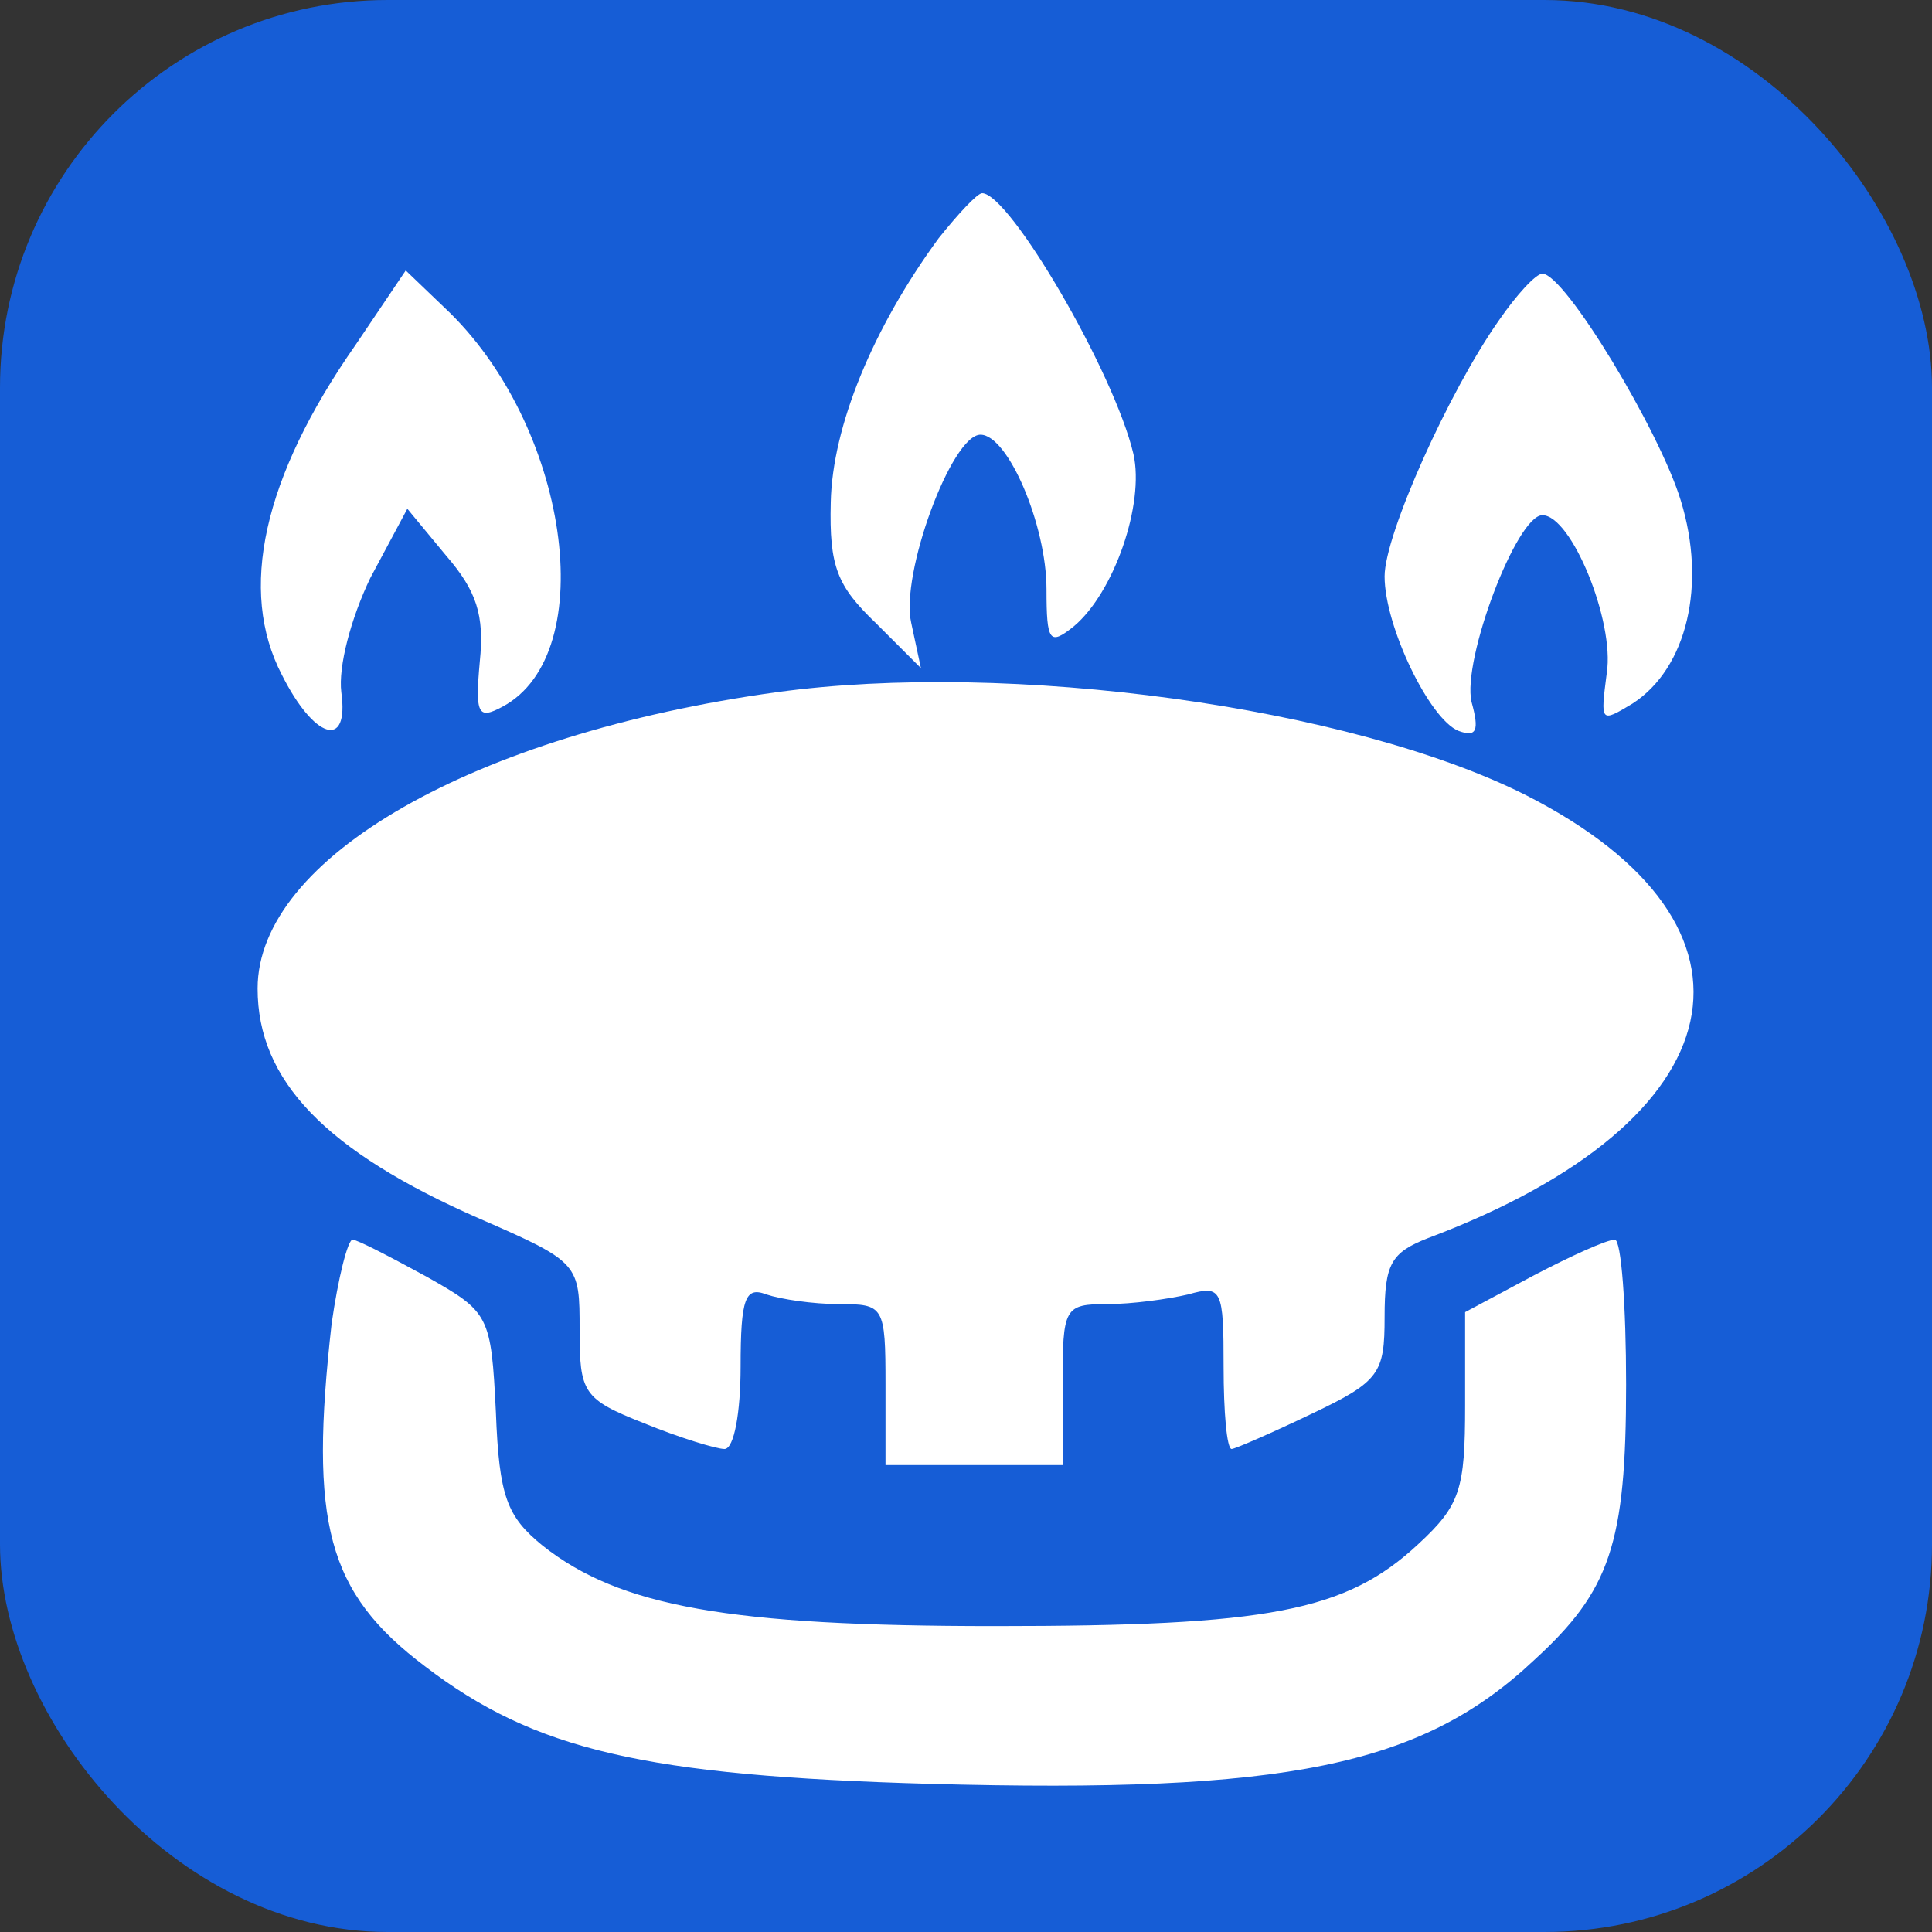
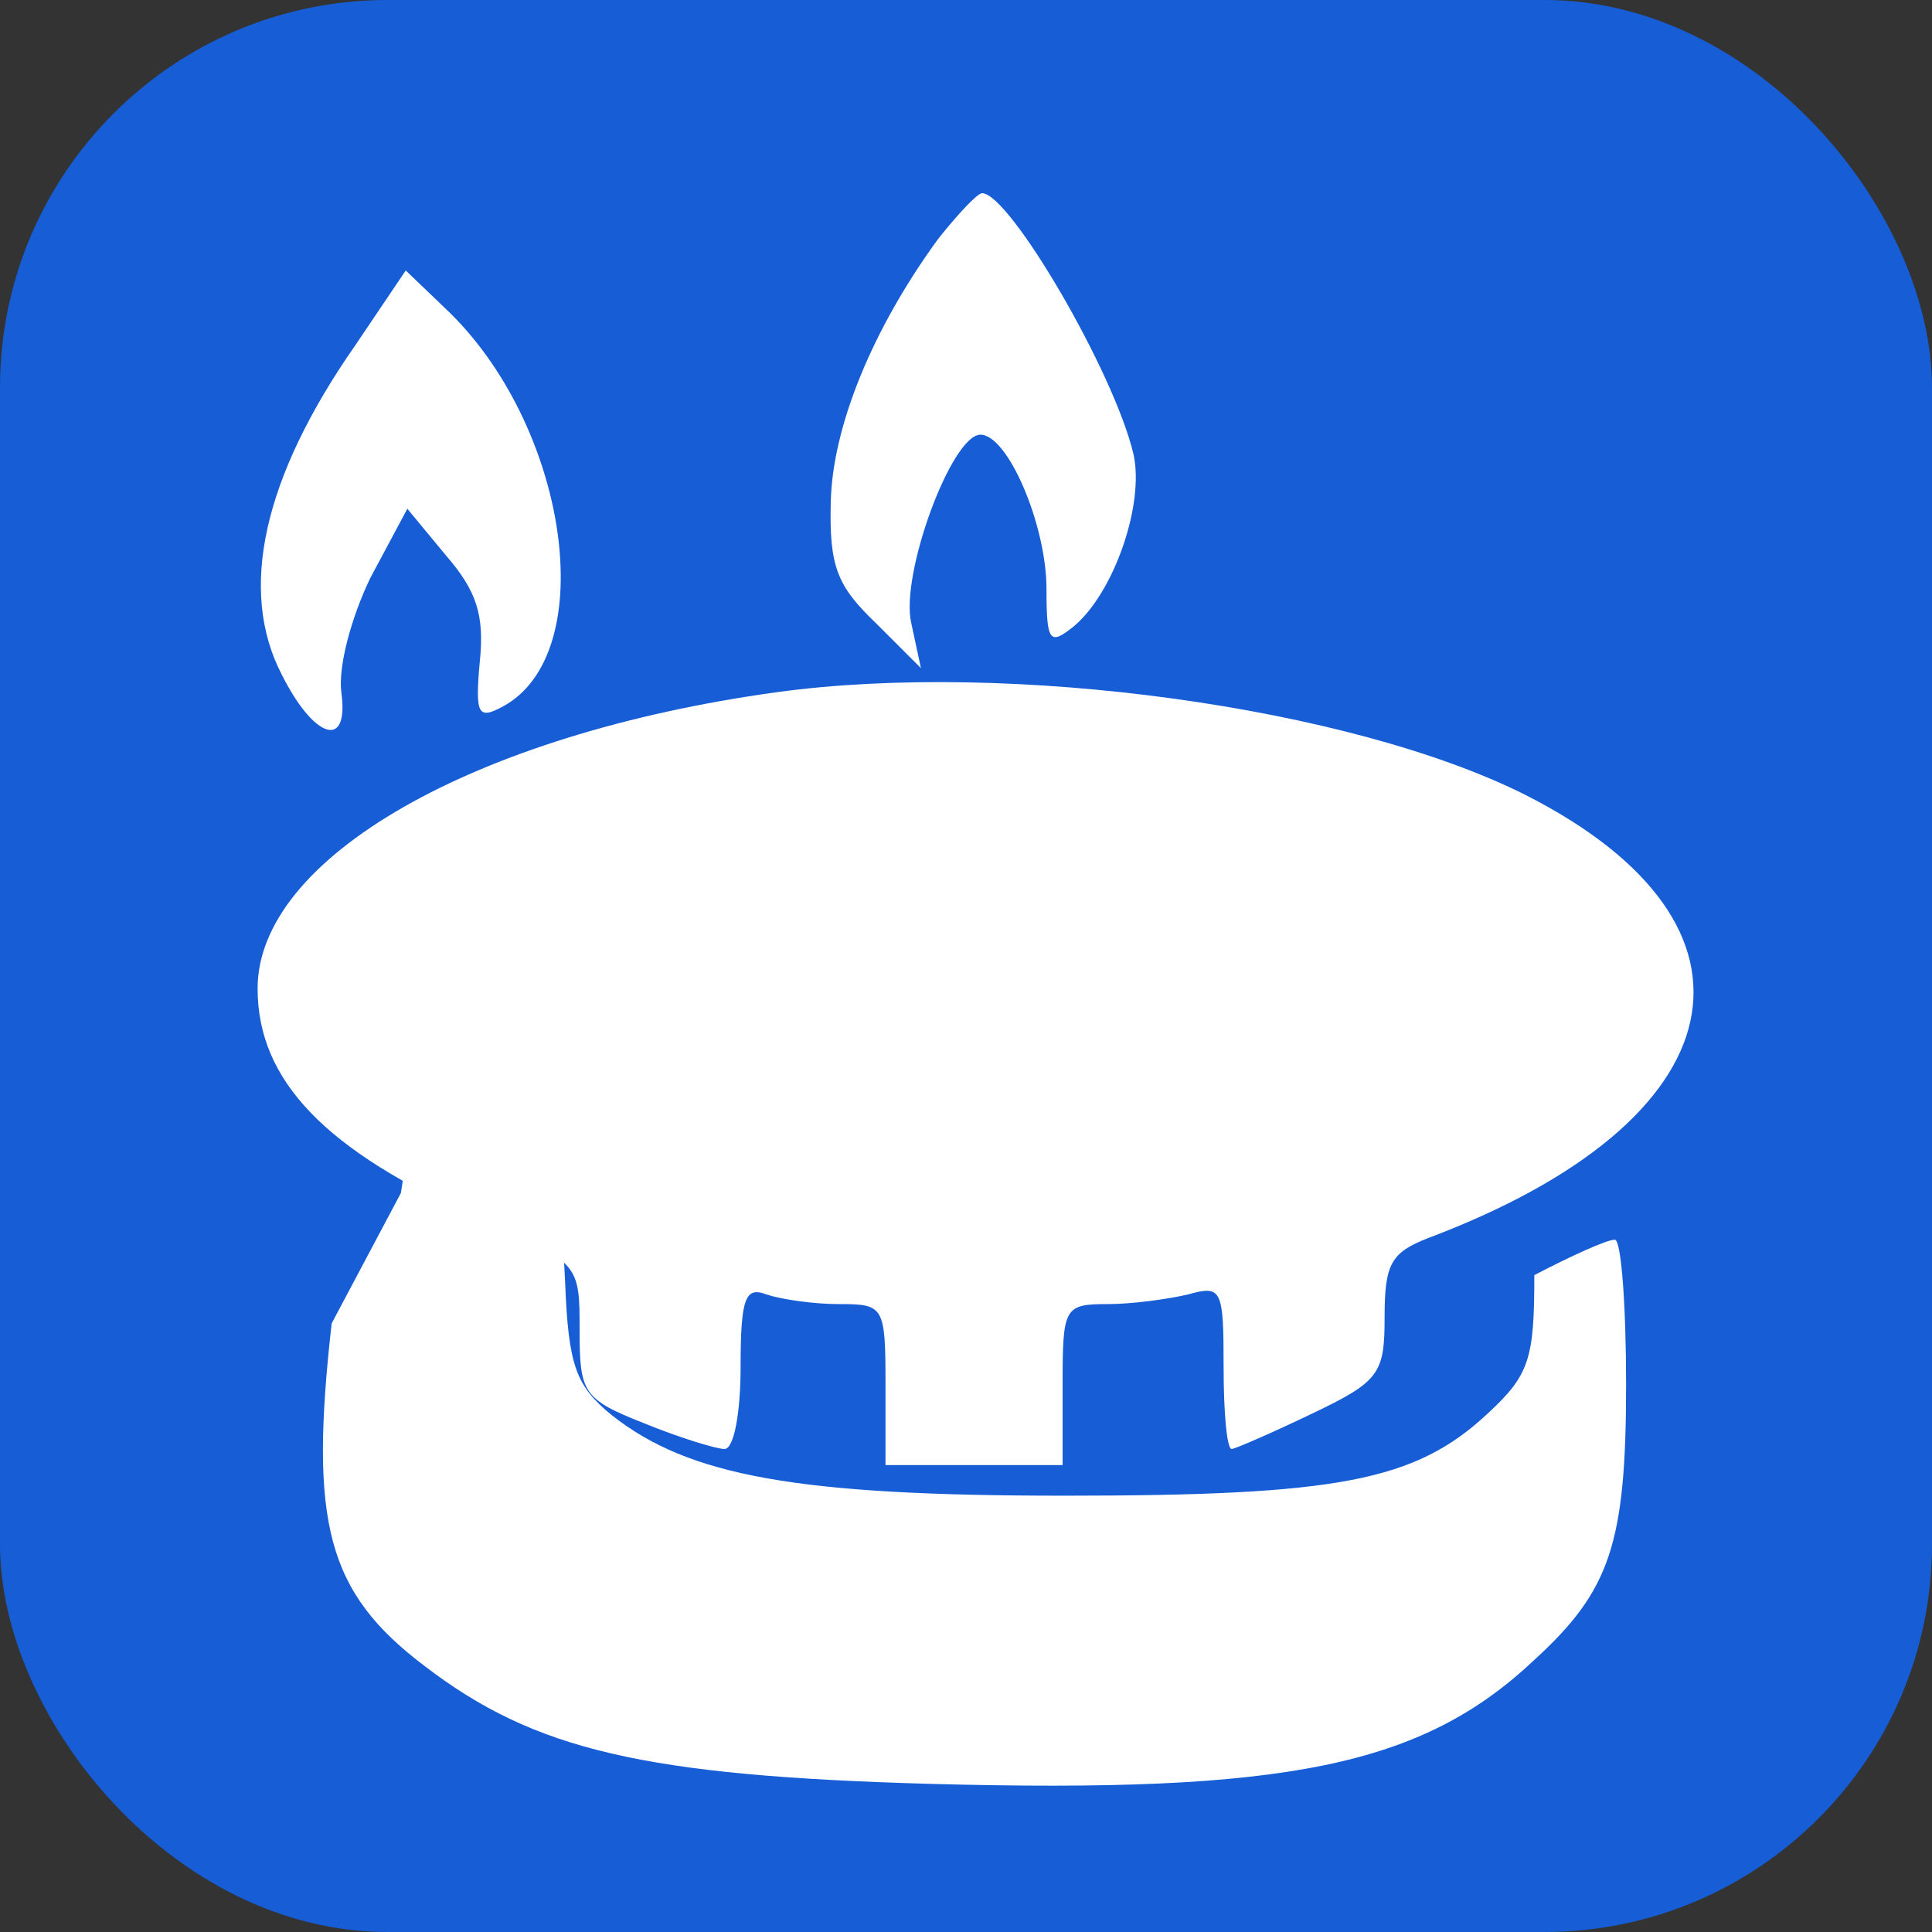
<svg xmlns="http://www.w3.org/2000/svg" version="1.0" width="120pt" height="120pt" viewBox="0 0 120 120" preserveAspectRatio="xMidYMid meet">
  <rect x="0" y="0" width="120" height="120" fill="#333333" stroke="none" />
  <rect class="c" x="0" width="120" height="120" rx="24.075" ry="24.075" fill="#165dd6" />
  <g transform="translate(0,120) scale(0.1,-0.1)" fill="#fff" stroke="none">
    <path d="M583 1052 c-41 -56 -66 -117 -67 -164 -1 -40 4 -52 28 -75 l28 -28 -6 28 c-7 30 25 117 43 117 17 0 41 -56 41 -96 0 -33 2 -35 17 -23 25 21 44 76 37 107 -12 51 -77 162 -94 162 -3 0 -15 -13 -27 -28z" />
    <path d="M221 986 c-58 -83 -73 -153 -46 -205 20 -40 42 -47 37 -11 -2 16 6 46 18 71 l23 43 24 -29 c19 -22 24 -37 21 -66 -3 -33 -1 -36 14 -28 62 33 41 176 -36 248 l-24 23 -31 -46z" />
-     <path d="M931 1001 c-31 -44 -71 -133 -71 -159 0 -31 28 -89 46 -96 11 -4 13 0 8 18 -6 26 28 116 44 116 18 0 45 -66 40 -98 -4 -31 -4 -31 16 -19 34 22 46 74 30 126 -13 43 -72 141 -86 141 -4 0 -16 -13 -27 -29z" />
    <path d="M482 770 c-188 -26 -322 -103 -322 -184 0 -57 42 -101 138 -143 62 -27 62 -28 62 -69 0 -39 2 -43 40 -58 22 -9 45 -16 50 -16 6 0 10 23 10 51 0 43 3 50 16 45 9 -3 29 -6 45 -6 28 0 29 -1 29 -50 l0 -50 55 0 55 0 0 50 c0 48 1 50 28 50 15 0 37 3 50 6 21 6 22 3 22 -45 0 -28 2 -51 5 -51 2 0 25 10 50 22 42 20 45 25 45 60 0 33 4 40 27 49 194 73 220 194 61 275 -109 55 -321 84 -466 64z" />
-     <path d="M206 378 c-14 -124 -3 -167 58 -213 68 -52 136 -68 314 -73 221 -6 305 11 375 77 47 43 57 72 57 171 0 49 -3 90 -7 90 -5 0 -27 -10 -50 -22 l-43 -23 0 -58 c0 -52 -3 -62 -29 -86 -45 -42 -93 -51 -263 -51 -165 0 -233 12 -281 50 -22 18 -27 30 -29 83 -3 60 -4 62 -43 84 -22 12 -43 23 -46 23 -3 0 -9 -24 -13 -52z" />
+     <path d="M206 378 c-14 -124 -3 -167 58 -213 68 -52 136 -68 314 -73 221 -6 305 11 375 77 47 43 57 72 57 171 0 49 -3 90 -7 90 -5 0 -27 -10 -50 -22 c0 -52 -3 -62 -29 -86 -45 -42 -93 -51 -263 -51 -165 0 -233 12 -281 50 -22 18 -27 30 -29 83 -3 60 -4 62 -43 84 -22 12 -43 23 -46 23 -3 0 -9 -24 -13 -52z" />
  </g>
</svg>